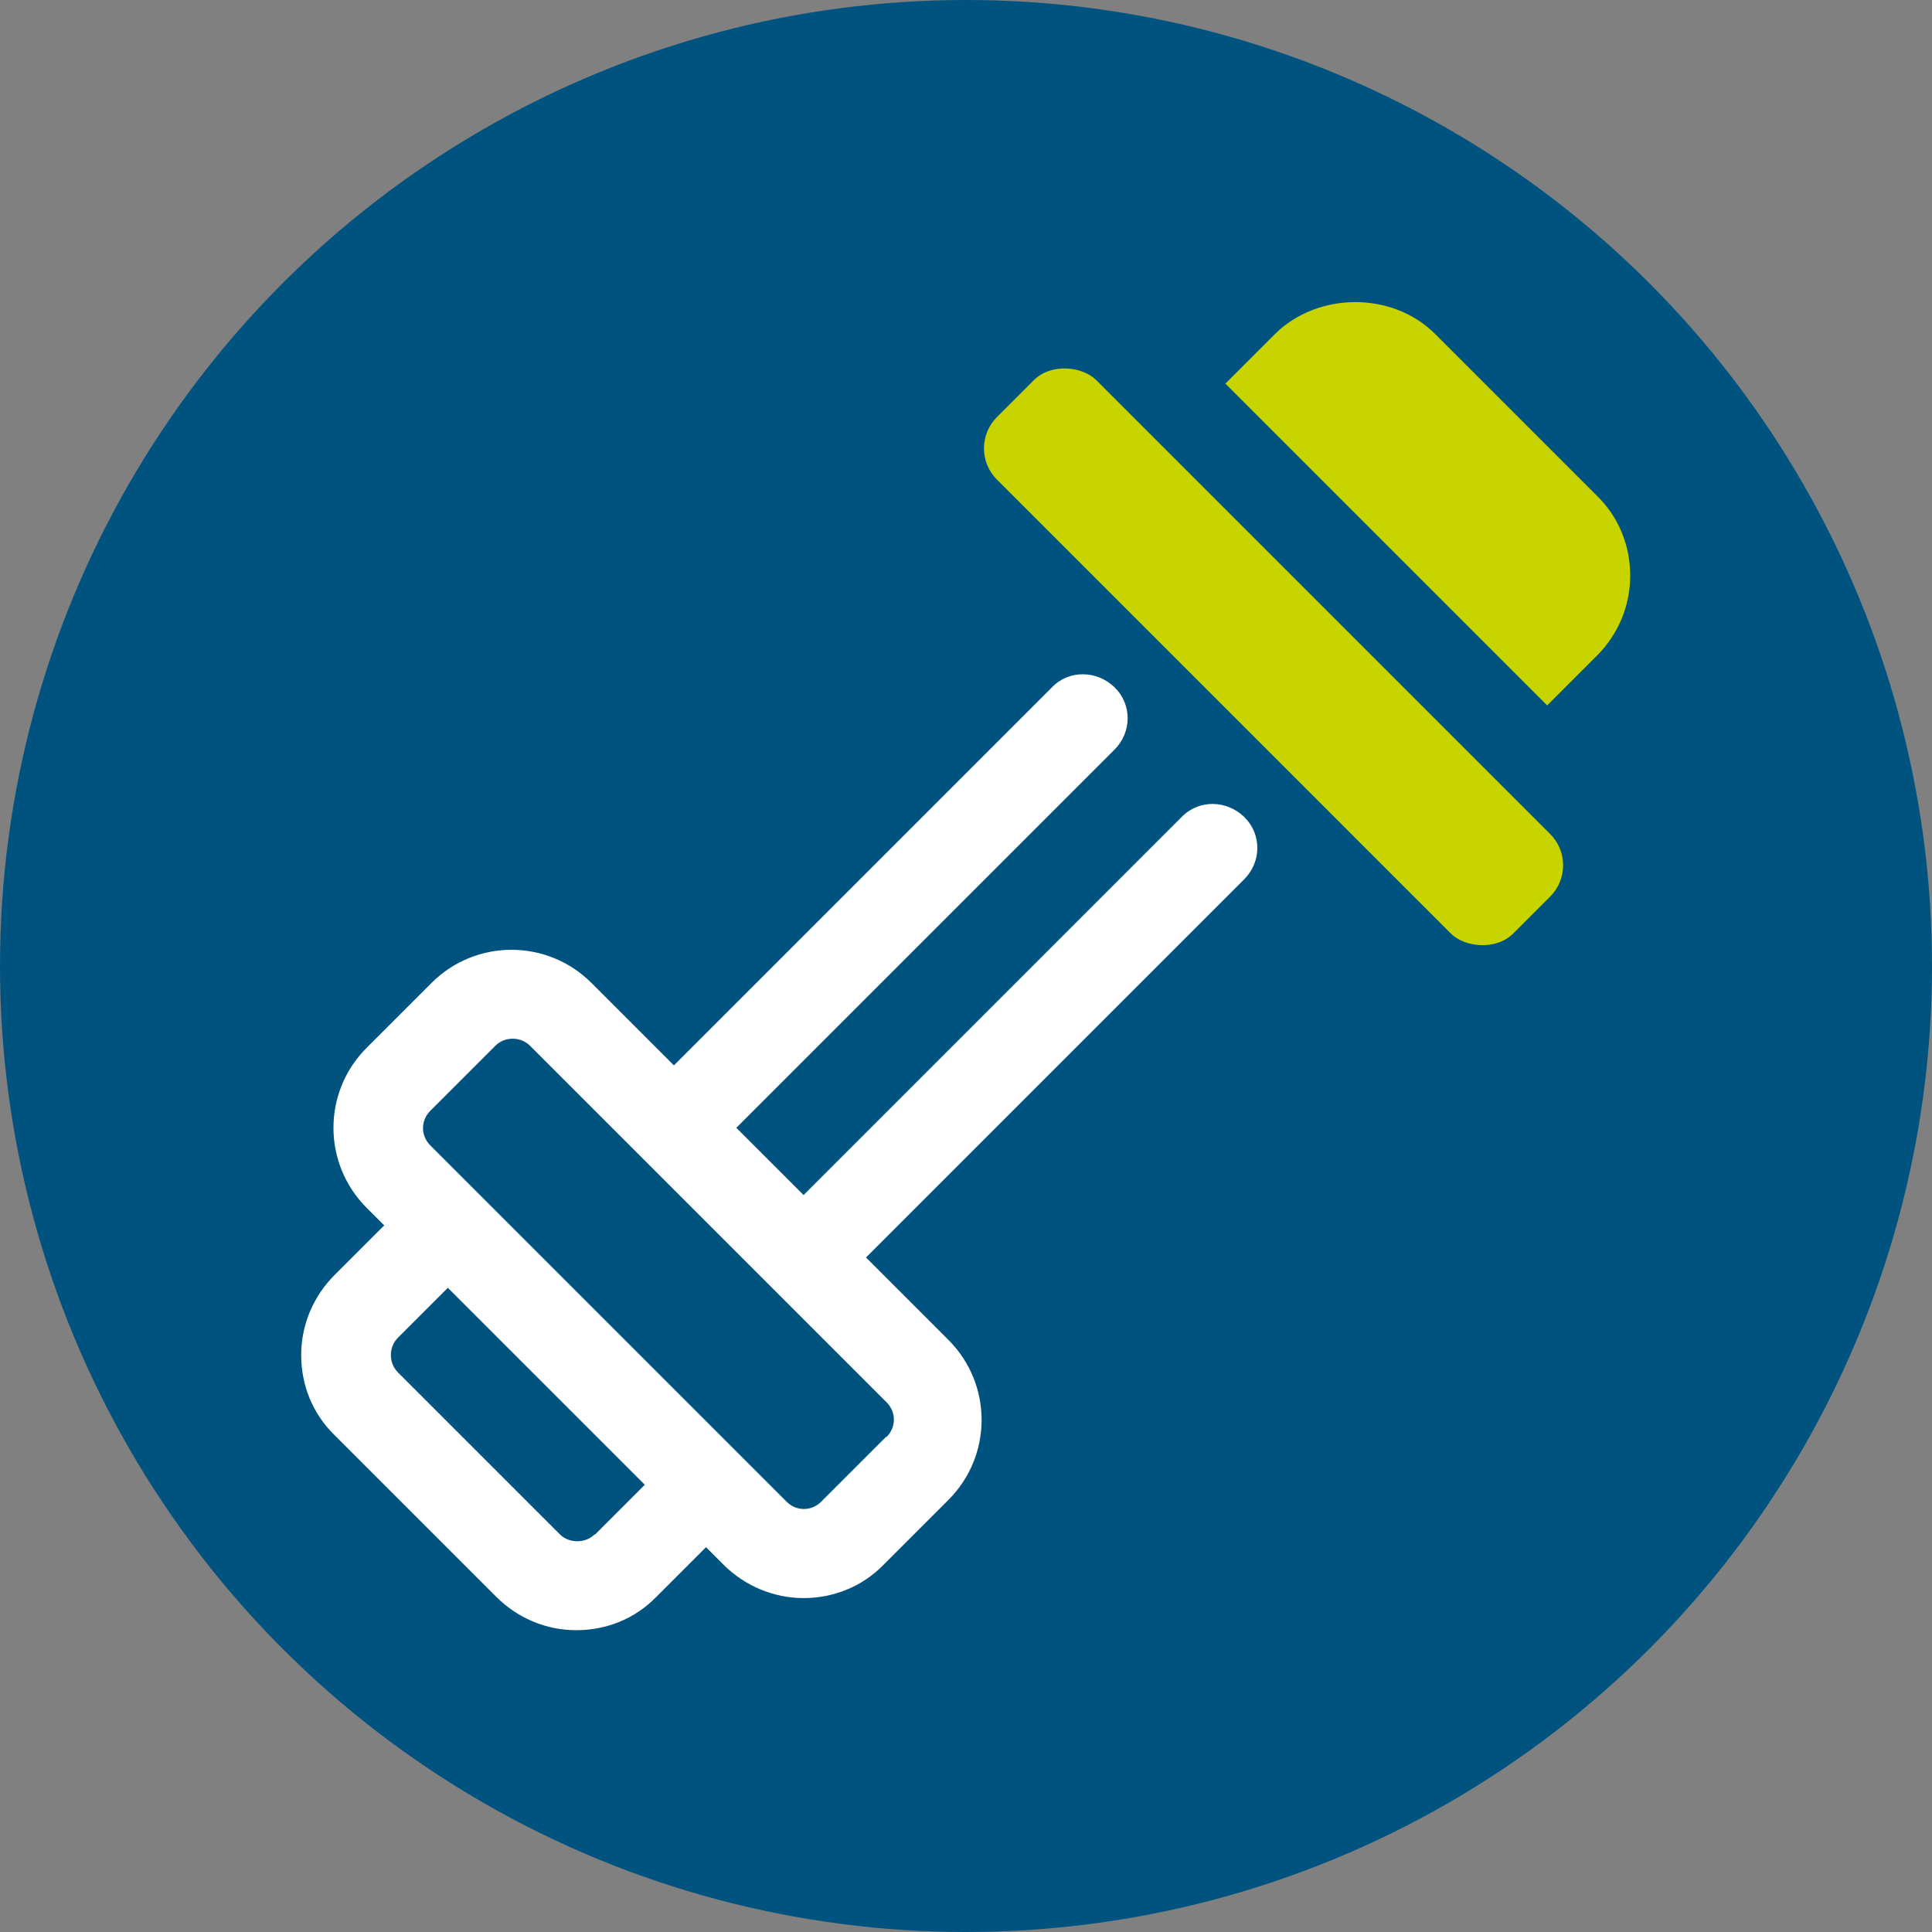
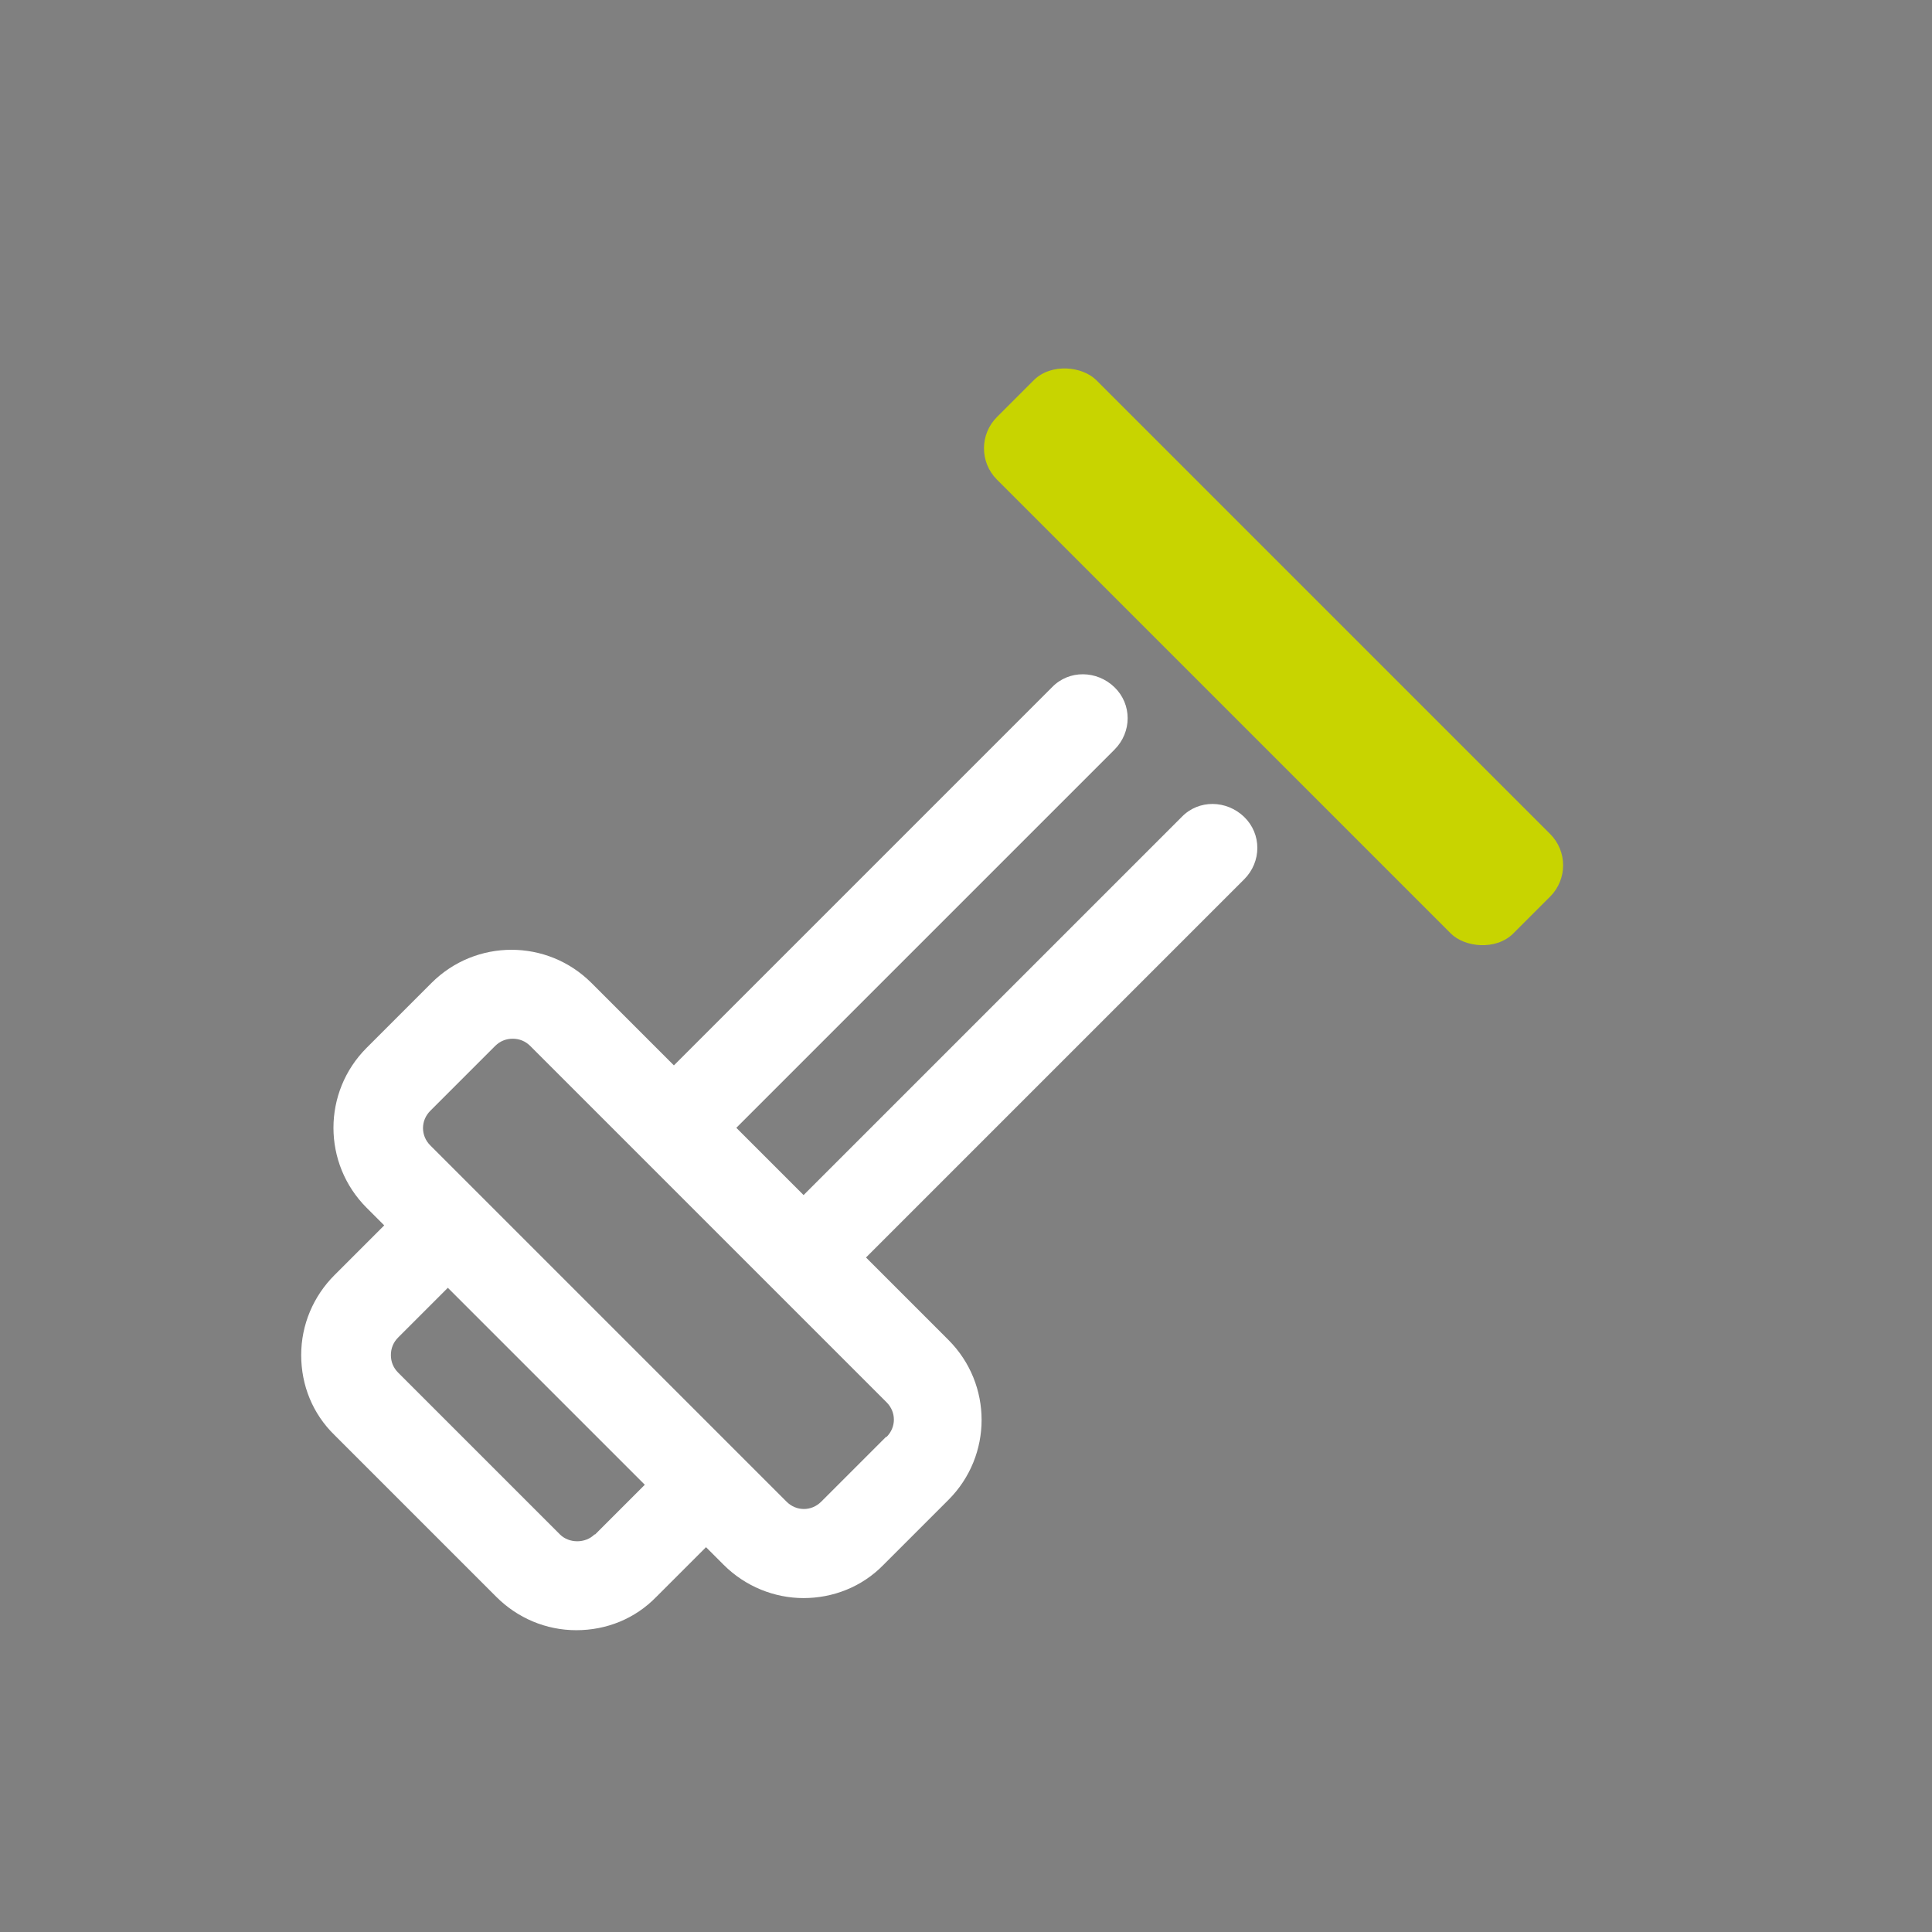
<svg xmlns="http://www.w3.org/2000/svg" id="Camada_2" data-name="Camada 2" viewBox="0 0 31.88 31.88">
  <rect x="0" y="0" width="31.88" height="31.88" fill="#808080" stroke="none" />
  <defs>
    <style>
      .cls-1 {
        fill: #c8d400;
      }

      .cls-1, .cls-2, .cls-3 {
        stroke-width: 0px;
      }

      .cls-2 {
        fill: #00537f;
      }

      .cls-3 {
        fill: #fff;
      }
    </style>
  </defs>
  <g id="OBJECT">
    <g>
-       <circle class="cls-2" cx="15.94" cy="15.94" r="15.94" />
      <g>
        <path class="cls-3" d="M19.5,13.48l-6.24,6.24-1.11-1.11,6.24-6.24c.29-.29.29-.75,0-1.03s-.75-.29-1.03,0l-6.24,6.24-1.36-1.36c-.73-.73-1.91-.73-2.64,0l-1.07,1.07c-.73.73-.73,1.91,0,2.64l.29.29-.82.82c-.35.35-.55.82-.55,1.32s.19.97.55,1.32l2.67,2.67c.35.35.82.55,1.32.55s.97-.19,1.32-.55l.82-.82.29.29c.36.36.84.55,1.32.55s.96-.18,1.32-.55l1.07-1.07c.73-.73.73-1.91,0-2.64l-1.36-1.36,6.24-6.24c.29-.29.29-.75,0-1.03s-.75-.29-1.03,0ZM9.81,25.32c-.15.15-.42.15-.57,0l-2.67-2.67c-.08-.08-.12-.18-.12-.29s.04-.21.12-.29l.82-.82,3.25,3.25-.82.82ZM14.62,23.71l-1.07,1.07c-.16.16-.41.16-.57,0l-5.88-5.88c-.16-.16-.16-.41,0-.57l1.07-1.07c.08-.08.18-.12.29-.12s.21.04.29.12l5.88,5.88c.16.16.16.41,0,.57Z" />
        <g>
-           <path class="cls-1" d="M26.35,8.18l-2.67-2.67c-.7-.7-1.93-.7-2.64,0l-.82.82,5.31,5.31.82-.82c.35-.35.55-.82.55-1.32s-.19-.97-.55-1.32Z" />
          <rect class="cls-1" x="19.86" y="4.81" width="2.32" height="12.05" rx=".73" ry=".73" transform="translate(-1.51 18.04) rotate(-45)" />
        </g>
      </g>
    </g>
  </g>
</svg>